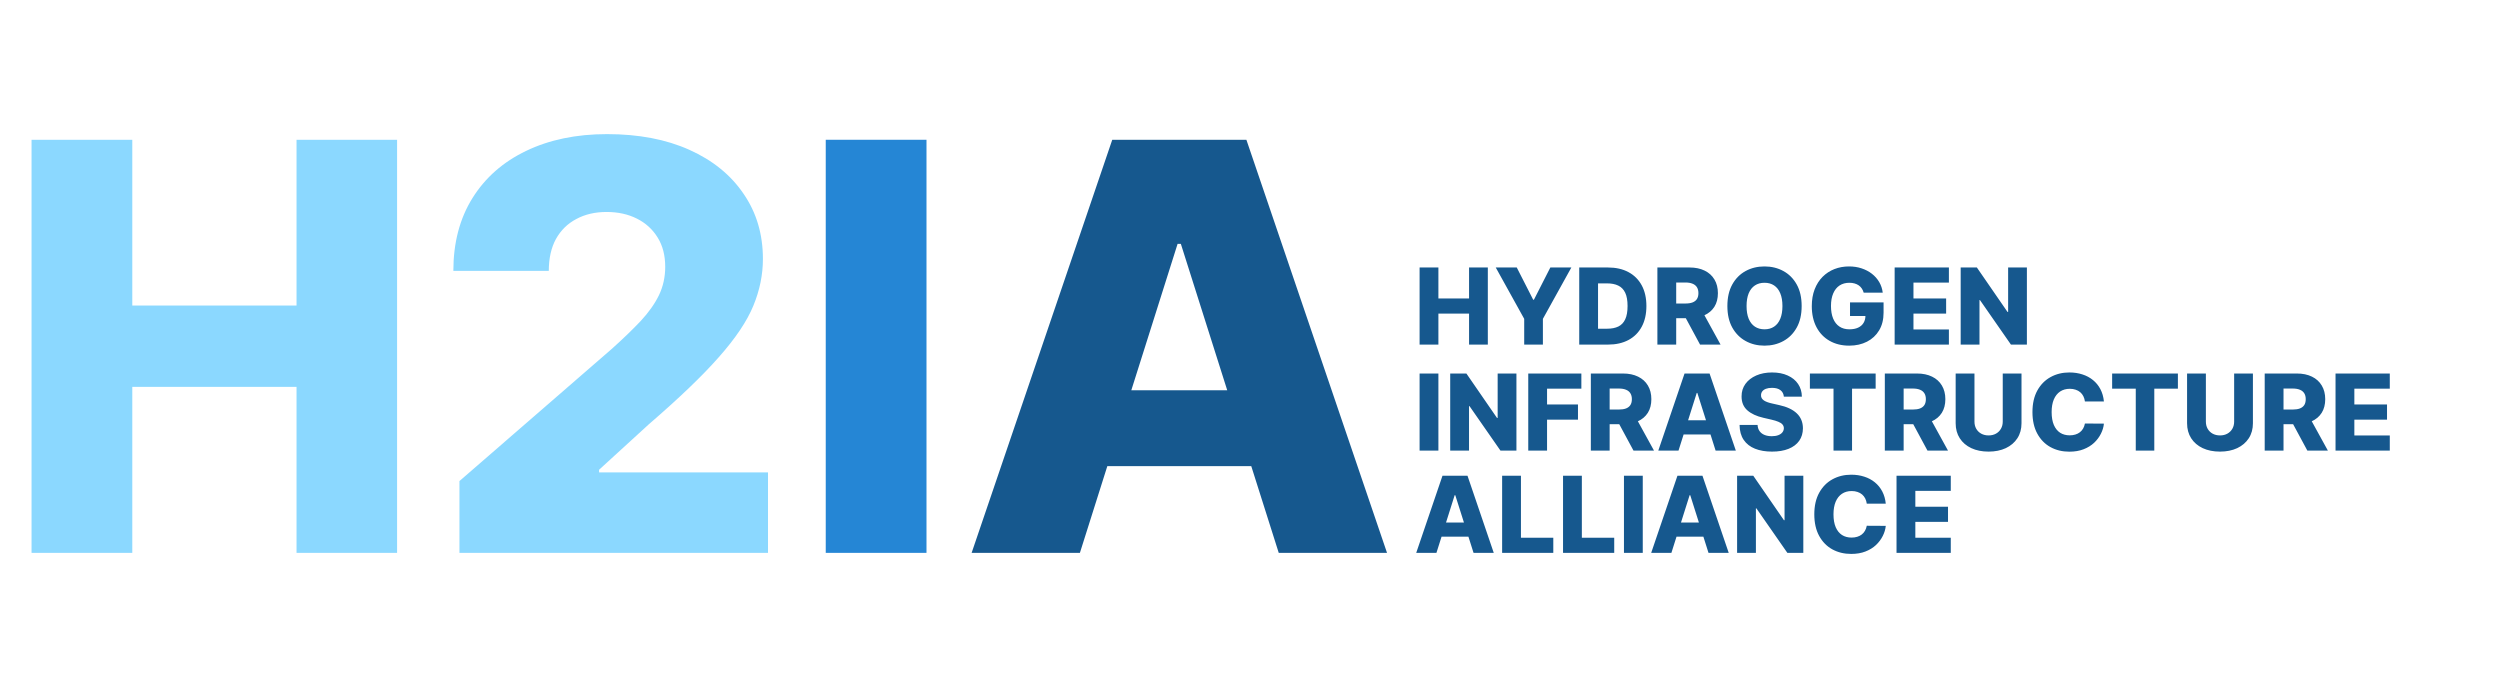
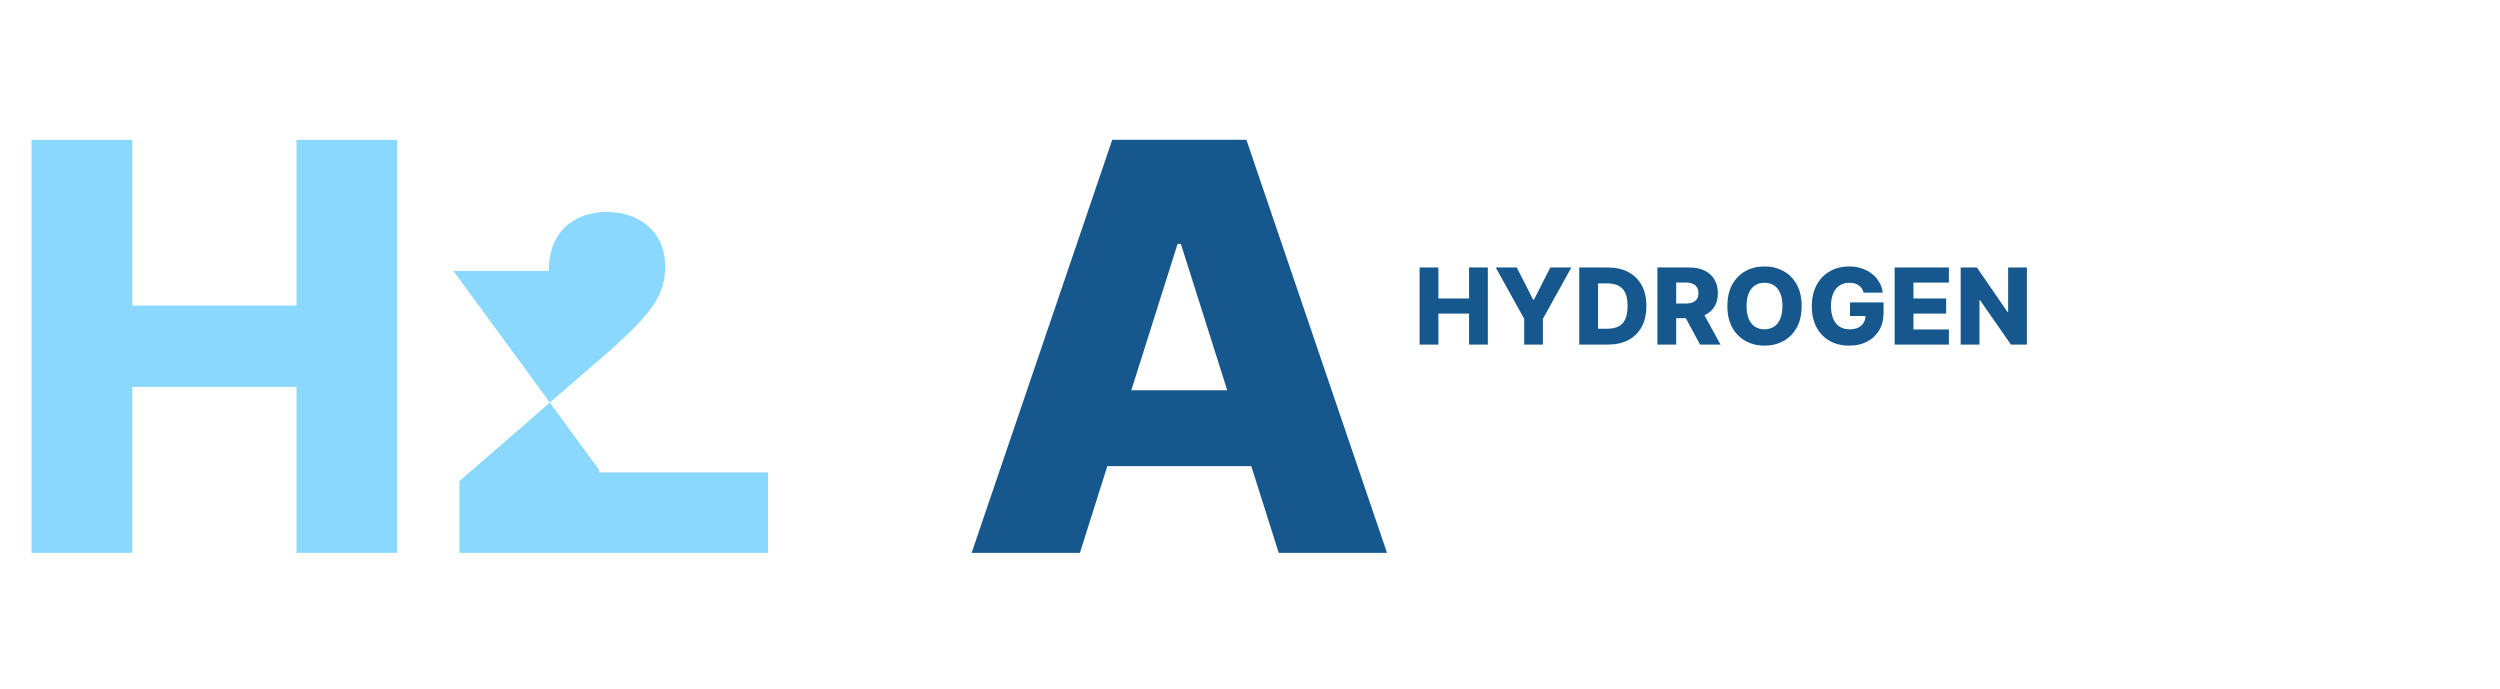
<svg xmlns="http://www.w3.org/2000/svg" width="185" height="51" xml:space="preserve" overflow="hidden">
  <g transform="translate(-40 -27)">
-     <path d="M2.314 40.912 2.314 10.343 9.702 10.343 9.702 22.612 21.748 22.612 21.748 10.343 29.122 10.343 29.122 40.912 21.748 40.912 21.748 28.628 9.702 28.628 9.702 40.912 2.314 40.912ZM33.696 40.912 33.696 35.598 44.847 25.836C45.683 25.08 46.394 24.389 46.981 23.762 47.568 23.125 48.016 22.488 48.325 21.851 48.633 21.204 48.787 20.503 48.787 19.746 48.787 18.901 48.603 18.179 48.235 17.582 47.867 16.975 47.359 16.507 46.712 16.179 46.066 15.851 45.324 15.686 44.488 15.686 43.643 15.686 42.901 15.861 42.264 16.209 41.627 16.547 41.13 17.04 40.772 17.686 40.423 18.333 40.249 19.119 40.249 20.045L33.249 20.045C33.249 17.965 33.716 16.169 34.652 14.656 35.587 13.144 36.901 11.98 38.592 11.164 40.294 10.338 42.269 9.925 44.518 9.925 46.837 9.925 48.852 10.313 50.563 11.089 52.275 11.865 53.599 12.95 54.534 14.343 55.479 15.726 55.952 17.333 55.952 19.164 55.952 20.328 55.718 21.483 55.25 22.627 54.783 23.771 53.942 25.035 52.728 26.419 51.524 27.802 49.812 29.458 47.593 31.389L43.936 34.762 43.936 34.956 56.325 34.956 56.325 40.912 33.696 40.912Z" fill="#8BD8FF" transform="matrix(1.009 0 0 1 40 27)" />
-     <path d="M67.949 10.343 67.949 40.912 60.56 40.912 60.56 10.343 67.949 10.343Z" fill="#2586D5" transform="matrix(1.009 0 0 1 40 27)" />
+     <path d="M2.314 40.912 2.314 10.343 9.702 10.343 9.702 22.612 21.748 22.612 21.748 10.343 29.122 10.343 29.122 40.912 21.748 40.912 21.748 28.628 9.702 28.628 9.702 40.912 2.314 40.912ZM33.696 40.912 33.696 35.598 44.847 25.836C45.683 25.08 46.394 24.389 46.981 23.762 47.568 23.125 48.016 22.488 48.325 21.851 48.633 21.204 48.787 20.503 48.787 19.746 48.787 18.901 48.603 18.179 48.235 17.582 47.867 16.975 47.359 16.507 46.712 16.179 46.066 15.851 45.324 15.686 44.488 15.686 43.643 15.686 42.901 15.861 42.264 16.209 41.627 16.547 41.13 17.04 40.772 17.686 40.423 18.333 40.249 19.119 40.249 20.045L33.249 20.045L43.936 34.762 43.936 34.956 56.325 34.956 56.325 40.912 33.696 40.912Z" fill="#8BD8FF" transform="matrix(1.009 0 0 1 40 27)" />
    <path d="M79.2 40.912 71.259 40.912 81.573 10.343 91.41 10.343 101.724 40.912 93.783 40.912 86.603 18.045 86.365 18.045 79.2 40.912ZM78.14 28.881 94.738 28.881 94.738 34.494 78.14 34.494 78.14 28.881Z" fill="#16588E" transform="matrix(1.009 0 0 1 40 27)" />
-     <path d="M105.492 27.64 105.492 33.346 104.113 33.346 104.113 27.64 105.492 27.64ZM111.215 27.64 111.215 33.346 110.045 33.346 107.774 30.053 107.738 30.053 107.738 33.346 106.358 33.346 106.358 27.64 107.545 27.64 109.791 30.928 109.838 30.928 109.838 27.64 111.215 27.64ZM112.082 33.346 112.082 27.64 115.977 27.64 115.977 28.76 113.461 28.76 113.461 29.93 115.729 29.93 115.729 31.053 113.461 31.053 113.461 33.346 112.082 33.346ZM116.672 33.346 116.672 27.64 119.029 27.64C119.456 27.64 119.825 27.717 120.135 27.871 120.447 28.023 120.688 28.242 120.857 28.529 121.026 28.813 121.11 29.15 121.11 29.54 121.11 29.936 121.024 30.272 120.851 30.549 120.678 30.824 120.433 31.034 120.115 31.178 119.798 31.322 119.422 31.393 118.987 31.393L117.496 31.393 117.496 30.306 118.731 30.306C118.939 30.306 119.112 30.279 119.252 30.226 119.393 30.17 119.5 30.086 119.572 29.975 119.645 29.861 119.681 29.716 119.681 29.54 119.681 29.364 119.645 29.218 119.572 29.103 119.5 28.986 119.393 28.898 119.252 28.841 119.111 28.781 118.937 28.752 118.731 28.752L118.051 28.752 118.051 33.346 116.672 33.346ZM119.884 30.738 121.305 33.346 119.801 33.346 118.407 30.738 119.884 30.738ZM123.101 33.346 121.619 33.346 123.544 27.64 125.38 27.64 127.306 33.346 125.823 33.346 124.483 29.078 124.438 29.078 123.101 33.346ZM122.903 31.101 126.001 31.101 126.001 32.148 122.903 32.148 122.903 31.101ZM130.828 29.351C130.809 29.146 130.727 28.988 130.58 28.874 130.435 28.759 130.228 28.701 129.959 28.701 129.78 28.701 129.632 28.725 129.513 28.771 129.394 28.817 129.305 28.882 129.245 28.963 129.186 29.043 129.155 29.135 129.154 29.239 129.15 29.325 129.166 29.4 129.204 29.465 129.243 29.53 129.298 29.588 129.371 29.638 129.445 29.686 129.534 29.729 129.638 29.766 129.742 29.803 129.859 29.836 129.989 29.863L130.48 29.975C130.762 30.036 131.011 30.118 131.226 30.22 131.444 30.322 131.626 30.444 131.773 30.585 131.921 30.726 132.034 30.889 132.11 31.073 132.186 31.257 132.225 31.462 132.227 31.691 132.225 32.051 132.134 32.361 131.954 32.619 131.773 32.877 131.514 33.075 131.176 33.212 130.84 33.35 130.434 33.419 129.959 33.419 129.481 33.419 129.065 33.347 128.711 33.204 128.356 33.061 128.08 32.844 127.883 32.552 127.686 32.26 127.585 31.892 127.579 31.446L128.9 31.446C128.911 31.63 128.96 31.783 129.048 31.905 129.135 32.028 129.255 32.121 129.407 32.184 129.561 32.247 129.74 32.279 129.942 32.279 130.128 32.279 130.286 32.254 130.416 32.204 130.547 32.154 130.649 32.084 130.719 31.995 130.79 31.905 130.826 31.803 130.828 31.688 130.826 31.581 130.793 31.489 130.728 31.412 130.663 31.334 130.563 31.267 130.427 31.212 130.293 31.154 130.122 31.101 129.914 31.053L129.318 30.914C128.824 30.8 128.435 30.617 128.15 30.365 127.866 30.11 127.725 29.767 127.727 29.334 127.725 28.981 127.82 28.672 128.011 28.406 128.203 28.14 128.467 27.933 128.805 27.785 129.143 27.636 129.529 27.562 129.961 27.562 130.404 27.562 130.787 27.637 131.112 27.788 131.439 27.936 131.693 28.145 131.873 28.415 132.053 28.684 132.145 28.996 132.149 29.351L130.828 29.351ZM132.737 28.76 132.737 27.64 137.56 27.64 137.56 28.76 135.829 28.76 135.829 33.346 134.47 33.346 134.47 28.76 132.737 28.76ZM138.233 33.346 138.233 27.64 140.59 27.64C141.018 27.64 141.386 27.717 141.697 27.871 142.009 28.023 142.249 28.242 142.418 28.529 142.587 28.813 142.672 29.15 142.672 29.54 142.672 29.936 142.585 30.272 142.413 30.549 142.24 30.824 141.995 31.034 141.677 31.178 141.359 31.322 140.983 31.393 140.549 31.393L139.058 31.393 139.058 30.306 140.292 30.306C140.5 30.306 140.674 30.279 140.813 30.226 140.954 30.17 141.061 30.086 141.134 29.975 141.206 29.861 141.243 29.716 141.243 29.54 141.243 29.364 141.206 29.218 141.134 29.103 141.061 28.986 140.954 28.898 140.813 28.841 140.672 28.781 140.499 28.752 140.292 28.752L139.613 28.752 139.613 33.346 138.233 33.346ZM141.446 30.738 142.867 33.346 141.362 33.346 139.969 30.738 141.446 30.738ZM146.881 27.64 148.257 27.64 148.257 31.32C148.257 31.746 148.156 32.117 147.953 32.432 147.751 32.746 147.468 32.989 147.106 33.162 146.744 33.333 146.323 33.419 145.844 33.419 145.359 33.419 144.936 33.333 144.574 33.162 144.211 32.989 143.93 32.746 143.729 32.432 143.529 32.117 143.428 31.746 143.428 31.32L143.428 27.64 144.807 27.64 144.807 31.201C144.807 31.398 144.85 31.573 144.936 31.727 145.023 31.881 145.145 32.002 145.301 32.09 145.457 32.177 145.638 32.221 145.844 32.221 146.05 32.221 146.23 32.177 146.385 32.09 146.541 32.002 146.662 31.881 146.749 31.727 146.837 31.573 146.881 31.398 146.881 31.201L146.881 27.64ZM154.301 29.707 152.908 29.707C152.889 29.564 152.851 29.435 152.793 29.32 152.736 29.205 152.66 29.106 152.565 29.025 152.47 28.943 152.358 28.881 152.228 28.838 152.1 28.793 151.958 28.771 151.802 28.771 151.525 28.771 151.286 28.839 151.086 28.974 150.887 29.11 150.734 29.306 150.626 29.562 150.52 29.819 150.467 30.129 150.467 30.493 150.467 30.872 150.521 31.19 150.629 31.446 150.738 31.7 150.892 31.893 151.088 32.023 151.287 32.151 151.522 32.215 151.793 32.215 151.946 32.215 152.084 32.195 152.208 32.156 152.335 32.117 152.445 32.061 152.54 31.986 152.637 31.91 152.716 31.818 152.777 31.71 152.84 31.601 152.884 31.477 152.908 31.34L154.301 31.349C154.277 31.601 154.204 31.85 154.081 32.095 153.96 32.34 153.794 32.564 153.582 32.767 153.37 32.967 153.112 33.127 152.807 33.246 152.505 33.365 152.157 33.424 151.765 33.424 151.249 33.424 150.787 33.311 150.378 33.084 149.971 32.856 149.65 32.523 149.414 32.087 149.178 31.65 149.06 31.119 149.06 30.493 149.06 29.865 149.18 29.333 149.419 28.896 149.659 28.46 149.983 28.128 150.392 27.902 150.801 27.675 151.258 27.562 151.765 27.562 152.111 27.562 152.431 27.61 152.724 27.707 153.017 27.802 153.276 27.941 153.499 28.125 153.722 28.307 153.903 28.531 154.042 28.796 154.181 29.062 154.267 29.366 154.301 29.707ZM154.904 28.76 154.904 27.64 159.727 27.64 159.727 28.76 157.996 28.76 157.996 33.346 156.637 33.346 156.637 28.76 154.904 28.76ZM163.852 27.64 165.229 27.64 165.229 31.32C165.229 31.746 165.128 32.117 164.925 32.432 164.723 32.746 164.44 32.989 164.078 33.162 163.716 33.333 163.295 33.419 162.816 33.419 162.331 33.419 161.908 33.333 161.545 33.162 161.183 32.989 160.902 32.746 160.701 32.432 160.5 32.117 160.4 31.746 160.4 31.32L160.4 27.64 161.779 27.64 161.779 31.201C161.779 31.398 161.822 31.573 161.908 31.727 161.995 31.881 162.116 32.002 162.272 32.09 162.429 32.177 162.61 32.221 162.816 32.221 163.022 32.221 163.202 32.177 163.356 32.09 163.512 32.002 163.634 31.881 163.721 31.727 163.809 31.573 163.852 31.398 163.852 31.201L163.852 27.64ZM166.093 33.346 166.093 27.64 168.45 27.64C168.878 27.64 169.246 27.717 169.557 27.871 169.869 28.023 170.109 28.242 170.278 28.529 170.447 28.813 170.532 29.15 170.532 29.54 170.532 29.936 170.445 30.272 170.273 30.549 170.1 30.824 169.855 31.034 169.537 31.178 169.219 31.322 168.843 31.393 168.409 31.393L166.918 31.393 166.918 30.306 168.152 30.306C168.36 30.306 168.534 30.279 168.673 30.226 168.814 30.17 168.921 30.086 168.994 29.975 169.066 29.861 169.102 29.716 169.102 29.54 169.102 29.364 169.066 29.218 168.994 29.103 168.921 28.986 168.814 28.898 168.673 28.841 168.532 28.781 168.359 28.752 168.152 28.752L167.473 28.752 167.473 33.346 166.093 33.346ZM169.306 30.738 170.727 33.346 169.222 33.346 167.829 30.738 169.306 30.738ZM171.288 33.346 171.288 27.64 175.267 27.64 175.267 28.76 172.668 28.76 172.668 29.93 175.064 29.93 175.064 31.053 172.668 31.053 172.668 32.226 175.267 32.226 175.267 33.346 171.288 33.346Z" fill="#16588E" transform="matrix(1.009 0 0 1 40 27)" />
-     <path d="M105.348 40.912 103.865 40.912 105.791 35.206 107.627 35.206 109.552 40.912 108.07 40.912 106.73 36.644 106.685 36.644 105.348 40.912ZM105.15 38.666 108.248 38.666 108.248 39.714 105.15 39.714 105.15 38.666ZM110.166 40.912 110.166 35.206 111.546 35.206 111.546 39.792 113.919 39.792 113.919 40.912 110.166 40.912ZM114.633 40.912 114.633 35.206 116.013 35.206 116.013 39.792 118.387 39.792 118.387 40.912 114.633 40.912ZM120.48 35.206 120.48 40.912 119.101 40.912 119.101 35.206 120.48 35.206ZM122.58 40.912 121.098 40.912 123.023 35.206 124.859 35.206 126.784 40.912 125.302 40.912 123.962 36.644 123.917 36.644 122.58 40.912ZM122.382 38.666 125.48 38.666 125.48 39.714 122.382 39.714 122.382 38.666ZM132.255 35.206 132.255 40.912 131.085 40.912 128.814 37.619 128.778 37.619 128.778 40.912 127.399 40.912 127.399 35.206 128.586 35.206 130.832 38.493 130.879 38.493 130.879 35.206 132.255 35.206ZM138.302 37.273 136.909 37.273C136.89 37.13 136.852 37.001 136.795 36.886 136.737 36.771 136.661 36.672 136.566 36.59 136.472 36.509 136.359 36.447 136.229 36.404 136.101 36.359 135.959 36.337 135.803 36.337 135.526 36.337 135.287 36.405 135.087 36.54 134.888 36.676 134.735 36.872 134.627 37.128 134.521 37.385 134.468 37.695 134.468 38.059 134.468 38.438 134.522 38.755 134.63 39.012 134.739 39.266 134.893 39.459 135.09 39.589 135.288 39.717 135.523 39.781 135.795 39.781 135.947 39.781 136.085 39.761 136.21 39.722 136.336 39.683 136.447 39.627 136.541 39.553 136.638 39.476 136.717 39.384 136.778 39.276 136.841 39.167 136.885 39.043 136.909 38.906L138.302 38.914C138.278 39.167 138.205 39.416 138.082 39.661 137.961 39.906 137.795 40.13 137.583 40.333 137.372 40.533 137.114 40.693 136.809 40.812 136.506 40.931 136.159 40.99 135.767 40.99 135.25 40.99 134.788 40.877 134.379 40.65 133.972 40.422 133.651 40.089 133.415 39.653 133.179 39.216 133.061 38.685 133.061 38.059 133.061 37.431 133.181 36.899 133.421 36.462 133.66 36.026 133.984 35.694 134.393 35.468 134.802 35.241 135.26 35.128 135.767 35.128 136.112 35.128 136.432 35.176 136.725 35.273 137.019 35.367 137.277 35.507 137.5 35.691 137.723 35.873 137.904 36.096 138.043 36.362 138.182 36.628 138.269 36.932 138.302 37.273ZM139.091 40.912 139.091 35.206 143.07 35.206 143.07 36.326 140.471 36.326 140.471 37.496 142.867 37.496 142.867 38.619 140.471 38.619 140.471 39.792 143.07 39.792 143.07 40.912 139.091 40.912Z" fill="#16588E" transform="matrix(1.009 0 0 1 40 27)" />
    <path d="M104.113 25.5 104.113 19.794 105.492 19.794 105.492 22.084 107.741 22.084 107.741 19.794 109.117 19.794 109.117 25.5 107.741 25.5 107.741 23.207 105.492 23.207 105.492 25.5 104.113 25.5ZM109.698 19.794 111.239 19.794 112.445 22.182 112.496 22.182 113.702 19.794 115.243 19.794 113.156 23.594 113.156 25.5 111.785 25.5 111.785 23.594 109.698 19.794ZM117.93 25.5 115.821 25.5 115.821 19.794 117.927 19.794C118.509 19.794 119.01 19.908 119.429 20.136 119.851 20.363 120.176 20.69 120.405 21.117 120.633 21.543 120.747 22.052 120.747 22.644 120.747 23.238 120.633 23.749 120.405 24.177 120.178 24.604 119.854 24.932 119.432 25.16 119.01 25.387 118.51 25.5 117.93 25.5ZM117.2 24.324 117.878 24.324C118.197 24.324 118.467 24.27 118.688 24.163 118.911 24.053 119.079 23.876 119.193 23.63 119.308 23.383 119.365 23.055 119.365 22.644 119.365 22.234 119.308 21.907 119.193 21.663 119.077 21.418 118.907 21.242 118.683 21.134 118.46 21.024 118.185 20.97 117.858 20.97L117.2 20.97 117.2 24.324ZM121.553 25.5 121.553 19.794 123.91 19.794C124.337 19.794 124.706 19.871 125.016 20.025 125.328 20.177 125.568 20.396 125.737 20.683 125.906 20.967 125.991 21.304 125.991 21.694 125.991 22.09 125.905 22.426 125.732 22.703 125.559 22.977 125.314 23.187 124.996 23.332 124.679 23.475 124.302 23.547 123.868 23.547L122.377 23.547 122.377 22.46 123.612 22.46C123.82 22.46 123.993 22.433 124.133 22.379 124.274 22.324 124.381 22.24 124.453 22.129 124.525 22.015 124.562 21.87 124.562 21.694 124.562 21.517 124.525 21.372 124.453 21.256 124.381 21.14 124.274 21.052 124.133 20.995 123.991 20.935 123.818 20.905 123.612 20.905L122.932 20.905 122.932 25.5 121.553 25.5ZM124.765 22.892 126.186 25.5 124.682 25.5 123.288 22.892 124.765 22.892ZM132.133 22.647C132.133 23.275 132.013 23.807 131.771 24.243 131.53 24.68 131.203 25.012 130.79 25.238 130.38 25.465 129.919 25.578 129.408 25.578 128.896 25.578 128.434 25.464 128.024 25.235 127.613 25.007 127.287 24.675 127.046 24.241 126.806 23.804 126.686 23.273 126.686 22.647 126.686 22.019 126.806 21.487 127.046 21.05 127.287 20.614 127.613 20.282 128.024 20.056 128.434 19.829 128.896 19.716 129.408 19.716 129.919 19.716 130.38 19.829 130.79 20.056 131.203 20.282 131.53 20.614 131.771 21.05 132.013 21.487 132.133 22.019 132.133 22.647ZM130.724 22.647C130.724 22.275 130.671 21.961 130.565 21.705 130.461 21.449 130.31 21.255 130.113 21.123 129.918 20.991 129.683 20.925 129.408 20.925 129.135 20.925 128.9 20.991 128.704 21.123 128.507 21.255 128.355 21.449 128.249 21.705 128.145 21.961 128.093 22.275 128.093 22.647 128.093 23.018 128.145 23.332 128.249 23.589 128.355 23.845 128.507 24.039 128.704 24.171 128.9 24.303 129.135 24.369 129.408 24.369 129.683 24.369 129.918 24.303 130.113 24.171 130.31 24.039 130.461 23.845 130.565 23.589 130.671 23.332 130.724 23.018 130.724 22.647ZM136.683 21.658C136.652 21.541 136.605 21.438 136.544 21.349 136.483 21.257 136.408 21.18 136.318 21.117 136.229 21.054 136.127 21.007 136.012 20.975 135.897 20.942 135.77 20.925 135.633 20.925 135.356 20.925 135.117 20.992 134.914 21.125 134.713 21.259 134.558 21.454 134.449 21.711 134.339 21.965 134.284 22.274 134.284 22.639 134.284 23.004 134.337 23.317 134.443 23.575 134.549 23.833 134.702 24.03 134.903 24.165 135.103 24.301 135.347 24.369 135.633 24.369 135.886 24.369 136.099 24.328 136.274 24.246 136.45 24.163 136.584 24.045 136.675 23.892 136.766 23.74 136.811 23.561 136.811 23.355L137.068 23.385 135.68 23.385 135.68 22.379 138.141 22.379 138.141 23.134C138.141 23.645 138.032 24.083 137.815 24.447 137.599 24.811 137.302 25.09 136.923 25.285 136.546 25.48 136.112 25.578 135.622 25.578 135.077 25.578 134.599 25.46 134.187 25.224 133.774 24.988 133.453 24.652 133.223 24.215 132.993 23.777 132.877 23.257 132.877 22.655 132.877 22.187 132.947 21.772 133.086 21.41 133.226 21.046 133.42 20.737 133.668 20.485 133.919 20.232 134.209 20.041 134.538 19.911 134.869 19.781 135.224 19.716 135.605 19.716 135.936 19.716 136.243 19.763 136.527 19.858 136.813 19.953 137.066 20.086 137.285 20.259 137.506 20.432 137.685 20.637 137.823 20.875 137.96 21.113 138.046 21.373 138.079 21.658L136.683 21.658ZM138.953 25.5 138.953 19.794 142.932 19.794 142.932 20.914 140.333 20.914 140.333 22.084 142.729 22.084 142.729 23.207 140.333 23.207 140.333 24.38 142.932 24.38 142.932 25.5 138.953 25.5ZM148.652 19.794 148.652 25.5 147.482 25.5 145.212 22.207 145.175 22.207 145.175 25.5 143.796 25.5 143.796 19.794 144.983 19.794 147.229 23.081 147.276 23.081 147.276 19.794 148.652 19.794Z" fill="#16588E" transform="matrix(1.009 0 0 1 40 27)" />
  </g>
</svg>